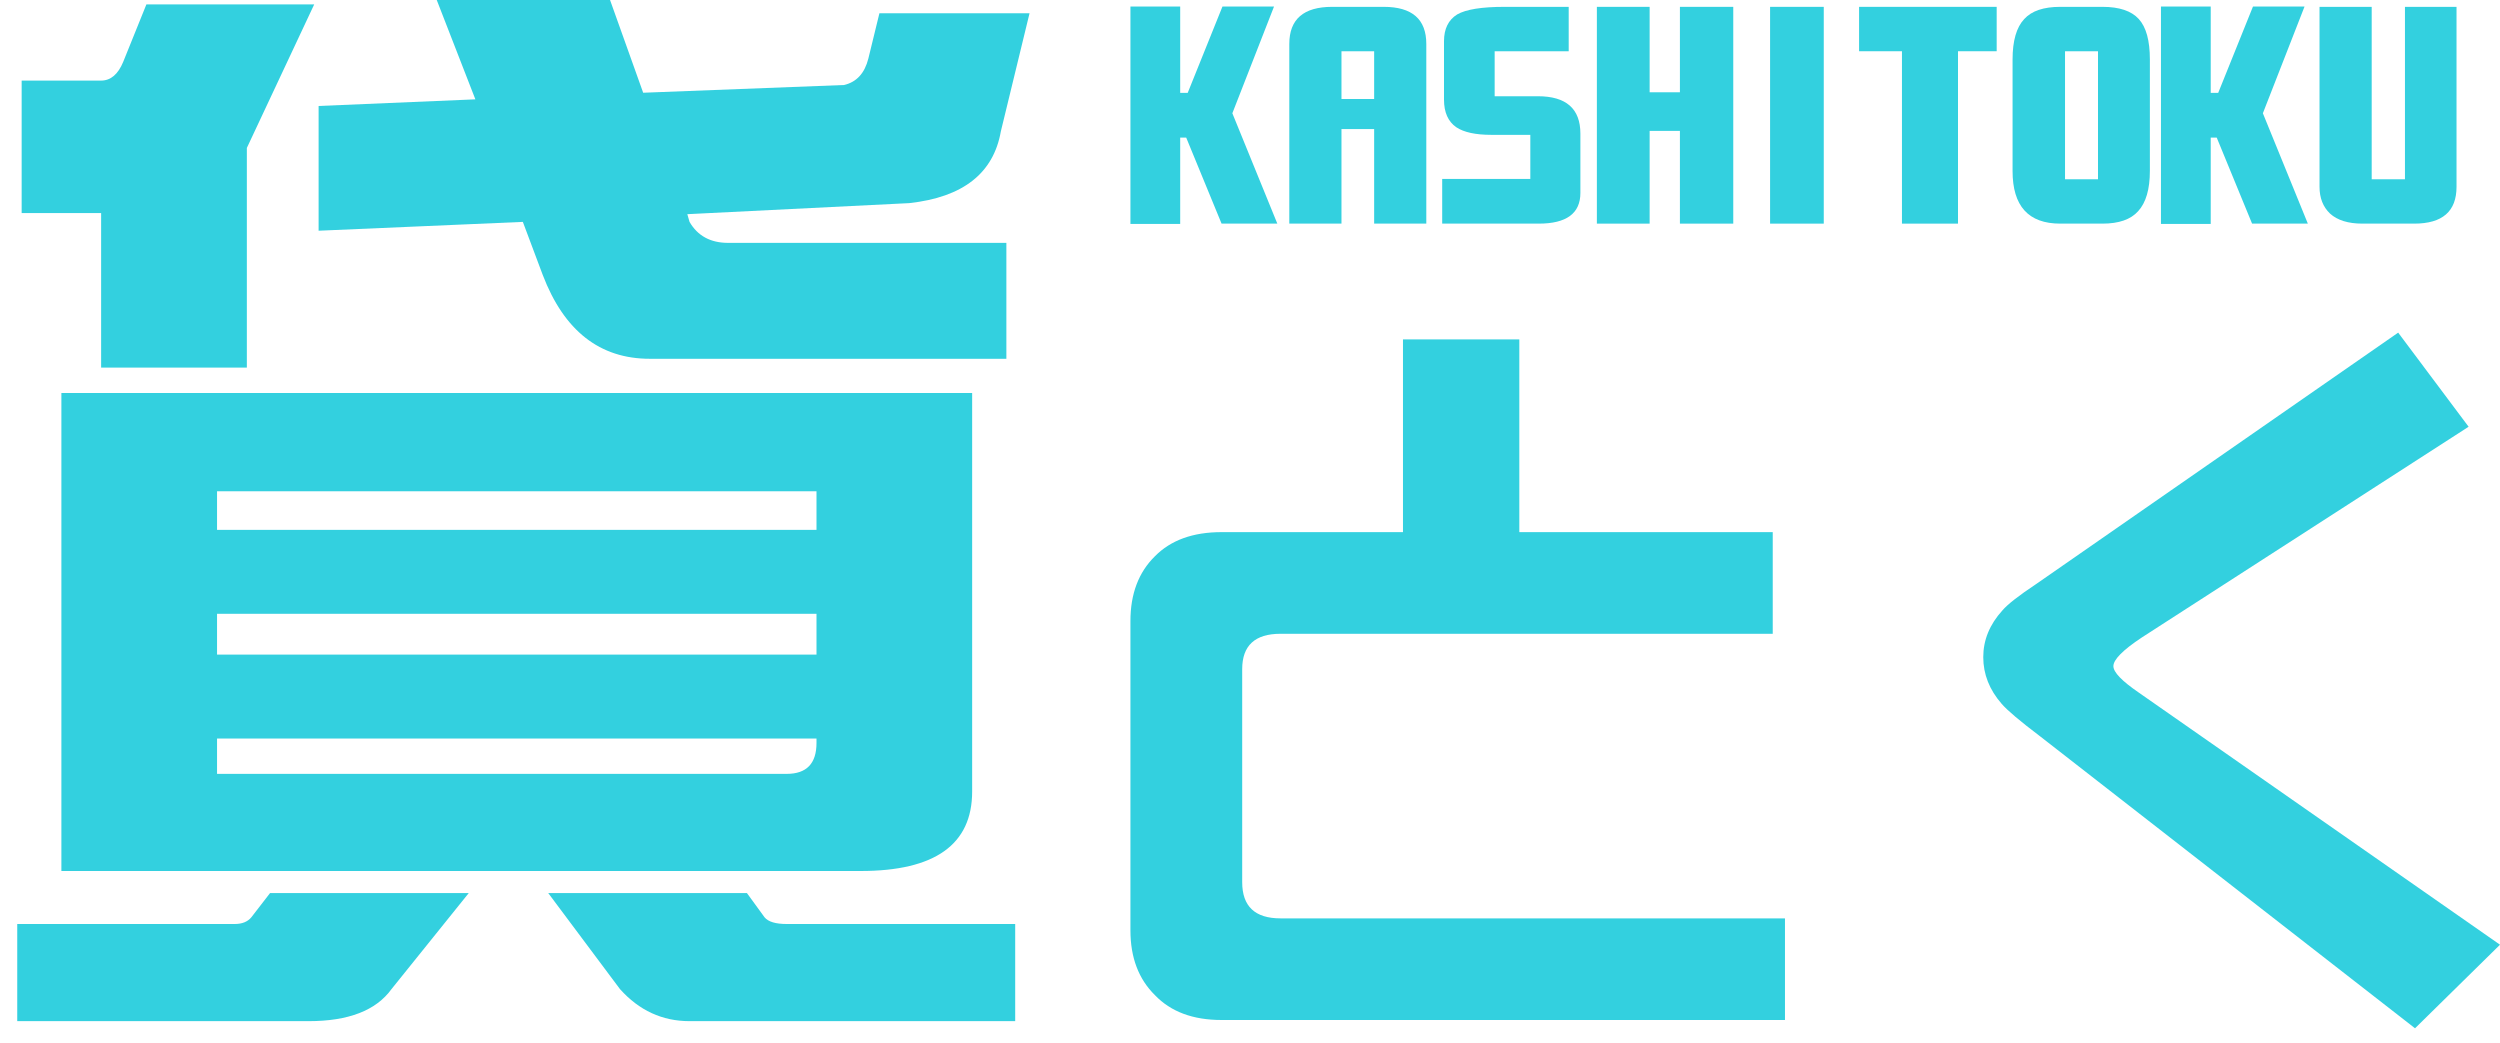
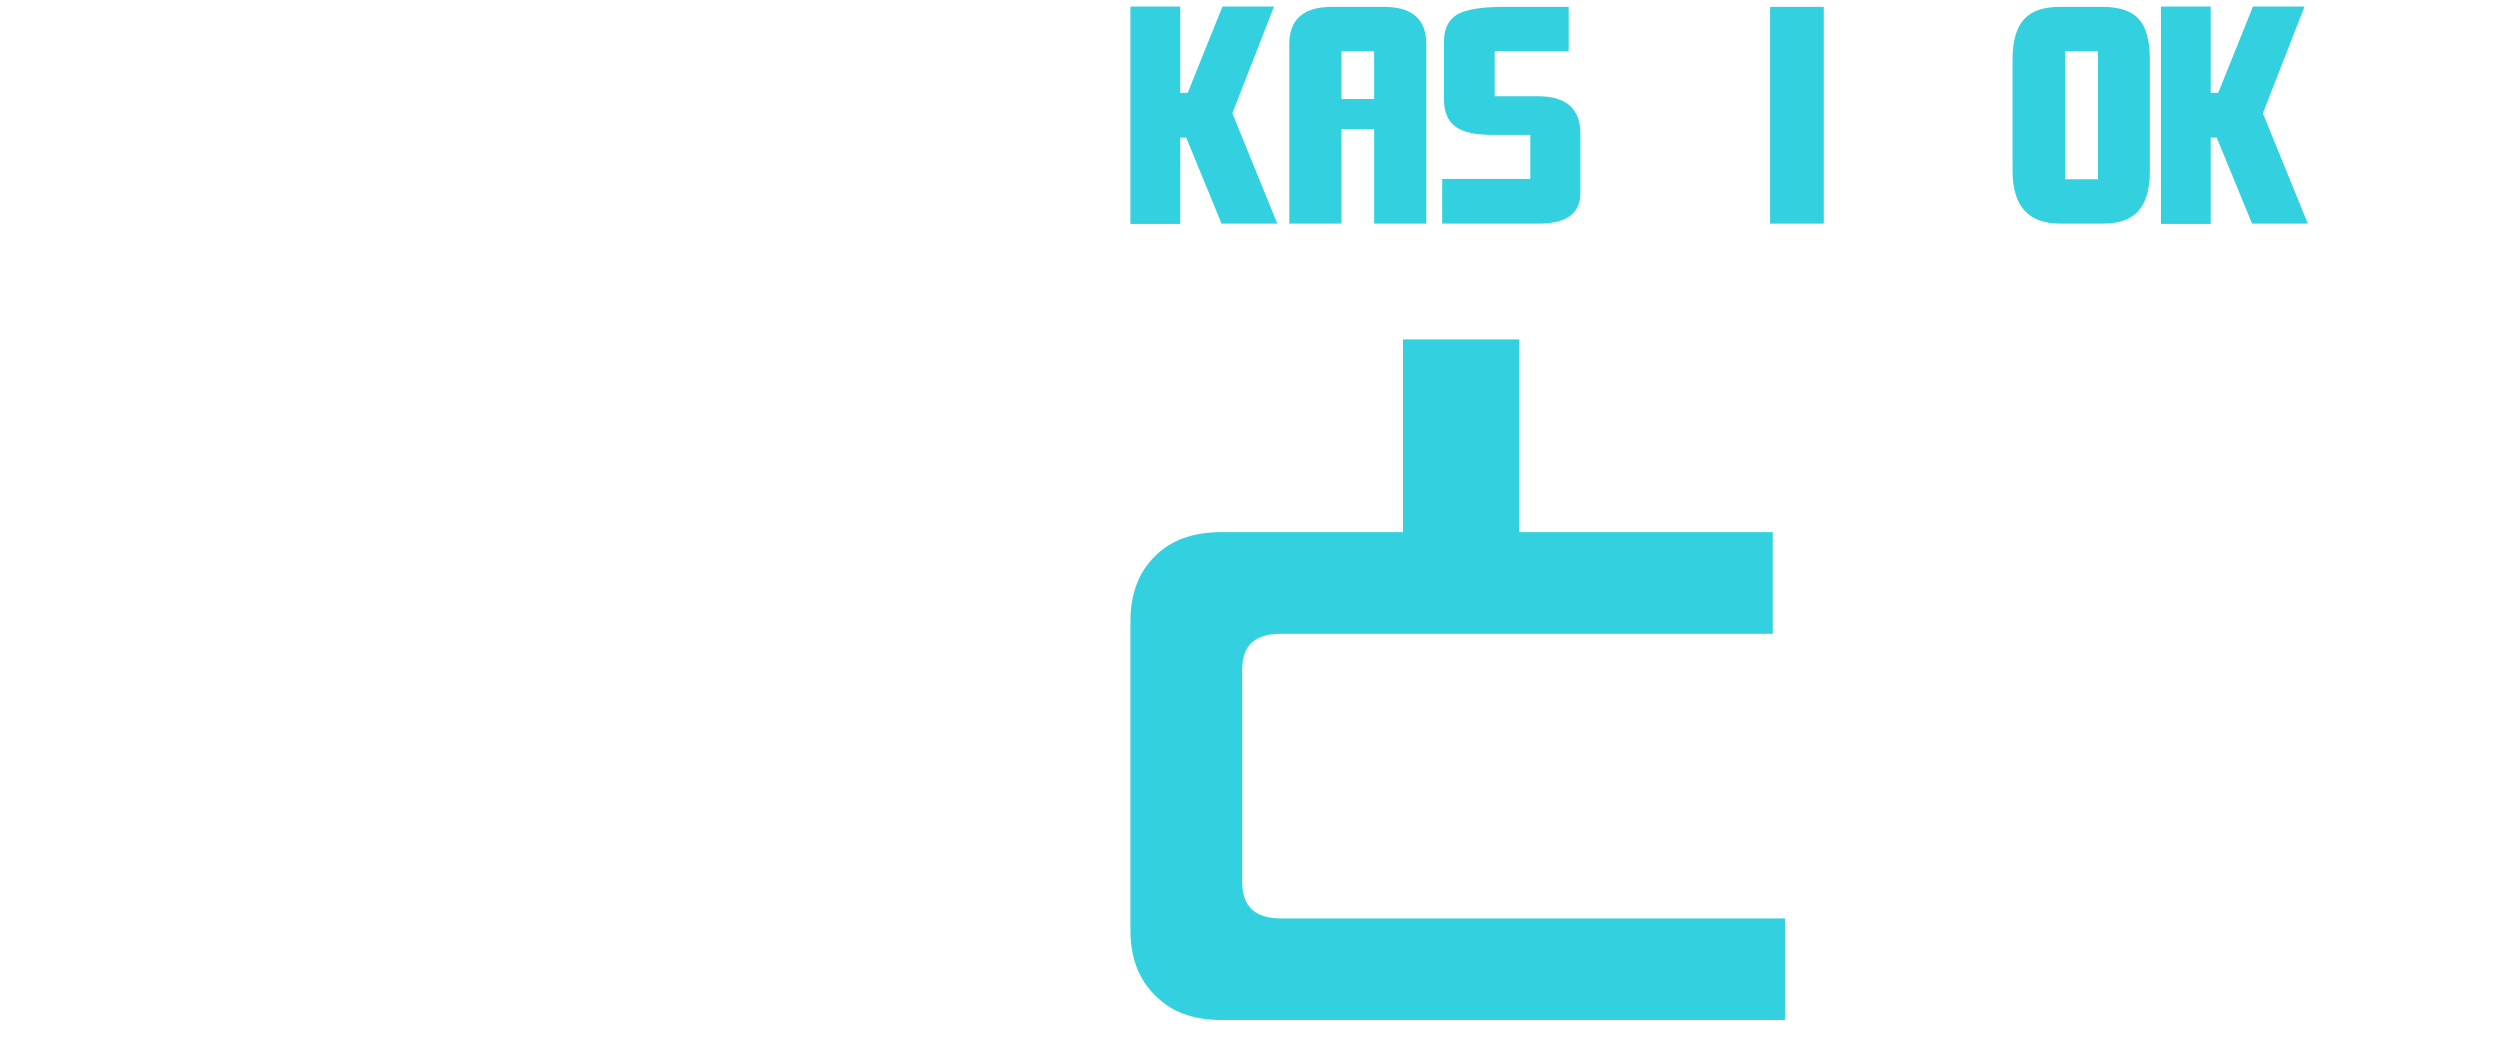
<svg xmlns="http://www.w3.org/2000/svg" width="115" height="48" viewBox="0 0 115 48" fill="none">
-   <path d="M6.734 0.203H14.453L11.355 6.805V16.91H4.652V9.801H0.996V3.707H4.652C5.092 3.707 5.431 3.419 5.668 2.844L6.734 0.203ZM20.09 0H28.062L29.586 4.266L38.828 3.91C39.404 3.775 39.776 3.368 39.945 2.691L40.453 0.609H47.359L46.039 6.043C45.7 7.973 44.296 9.073 41.824 9.344L31.617 9.852L31.719 10.207C32.091 10.85 32.684 11.172 33.496 11.172H46.293V16.504H29.891C27.588 16.504 25.947 15.217 24.965 12.645L24.051 10.207L14.656 10.613V4.875L21.867 4.57L20.09 0ZM2.824 18.078H44.719V36.41C44.719 38.848 43.009 40.066 39.59 40.066H2.824V18.078ZM36.188 35.598C37.102 35.598 37.559 35.124 37.559 34.176V33.973H9.984V35.598H36.188ZM9.984 30.113H37.559V28.234H9.984V30.113ZM9.984 24.375H37.559V22.598H9.984V24.375ZM12.422 41.082H21.562L18.008 45.5C17.297 46.482 16.027 46.973 14.199 46.973H0.793V42.504H10.797C11.135 42.504 11.389 42.402 11.559 42.199L12.422 41.082ZM25.219 41.082H34.359L35.172 42.199C35.341 42.402 35.68 42.504 36.188 42.504H46.699V46.973H31.719C30.466 46.973 29.4 46.482 28.52 45.5L25.219 41.082Z" fill="#33D0DF" />
  <path d="M82.109 46.92H56.191C54.876 46.92 53.855 46.539 53.127 45.777C52.376 45.038 52 44.045 52 42.799V28.565C52 27.318 52.376 26.325 53.127 25.587C53.855 24.848 54.876 24.478 56.191 24.478H64.537V15.613H69.889V24.478H81.546V29.154H58.902C57.728 29.154 57.141 29.696 57.141 30.781V40.582C57.141 41.69 57.728 42.245 58.902 42.245H82.109V46.92Z" fill="#33D0DF" />
-   <path d="M115 43.457L111.091 47.301L93.836 33.864C92.92 33.171 92.333 32.675 92.075 32.374C91.511 31.728 91.23 31.012 91.23 30.227C91.23 29.442 91.523 28.727 92.11 28.08C92.345 27.803 92.861 27.399 93.66 26.868L110.316 15.301L113.556 19.63L98.519 29.327C97.651 29.904 97.216 30.343 97.216 30.643C97.216 30.92 97.604 31.324 98.378 31.855L115 43.457Z" fill="#33D0DF" />
  <path d="M58.757 10.287H56.192L54.565 6.329H54.289V10.301H52V0.301H54.289V4.273H54.634L56.233 0.301H58.605L56.688 5.21L58.757 10.287Z" fill="#33D0DF" />
  <path d="M65.61 10.287H63.211V5.937H61.708V10.287H59.308V2.021C59.308 0.884 59.966 0.315 61.28 0.315H63.652C64.957 0.315 65.61 0.884 65.61 2.021V10.287ZM63.211 4.553V2.357H61.708V4.553H63.211Z" fill="#33D0DF" />
  <path d="M72.698 8.874C72.698 9.816 72.059 10.287 70.781 10.287H66.341V8.231H70.395V6.203H68.602C67.876 6.203 67.338 6.086 66.989 5.853C66.612 5.592 66.424 5.168 66.424 4.58V1.895C66.424 1.326 66.626 0.916 67.03 0.664C67.435 0.431 68.161 0.315 69.209 0.315H72.16V2.357H68.754V4.427H70.74C72.045 4.427 72.698 5 72.698 6.147V8.874Z" fill="#33D0DF" />
-   <path d="M79.73 10.287H77.276V6.021H75.883V10.287H73.456V0.315H75.883V4.245H77.276V0.315H79.73V10.287Z" fill="#33D0DF" />
  <path d="M83.893 10.287H81.424V0.315H83.893V10.287Z" fill="#33D0DF" />
-   <path d="M91.847 2.357H90.068V10.287H87.49V2.357H85.518V0.315H91.847V2.357Z" fill="#33D0DF" />
  <path d="M98.894 7.867C98.894 8.706 98.714 9.322 98.356 9.713C98.016 10.096 97.469 10.287 96.715 10.287H94.77C93.309 10.287 92.578 9.48 92.578 7.867V2.734C92.578 1.877 92.757 1.256 93.116 0.874C93.456 0.501 94.007 0.315 94.77 0.315H96.715C97.487 0.315 98.043 0.501 98.383 0.874C98.724 1.247 98.894 1.867 98.894 2.734V7.867ZM96.508 8.245V2.357H94.991V8.245H96.508Z" fill="#33D0DF" />
  <path d="M106.161 10.287H103.596L101.969 6.329H101.693V10.301H99.404V0.301H101.693V4.273H102.037L103.637 0.301H106.009L104.092 5.21L106.161 10.287Z" fill="#33D0DF" />
-   <path d="M113 8.594C113 9.723 112.352 10.287 111.056 10.287H108.67C108.017 10.287 107.521 10.133 107.181 9.825C106.859 9.518 106.698 9.107 106.698 8.594V0.315H109.098V8.245H110.628V0.315H113V8.594Z" fill="#33D0DF" />
</svg>